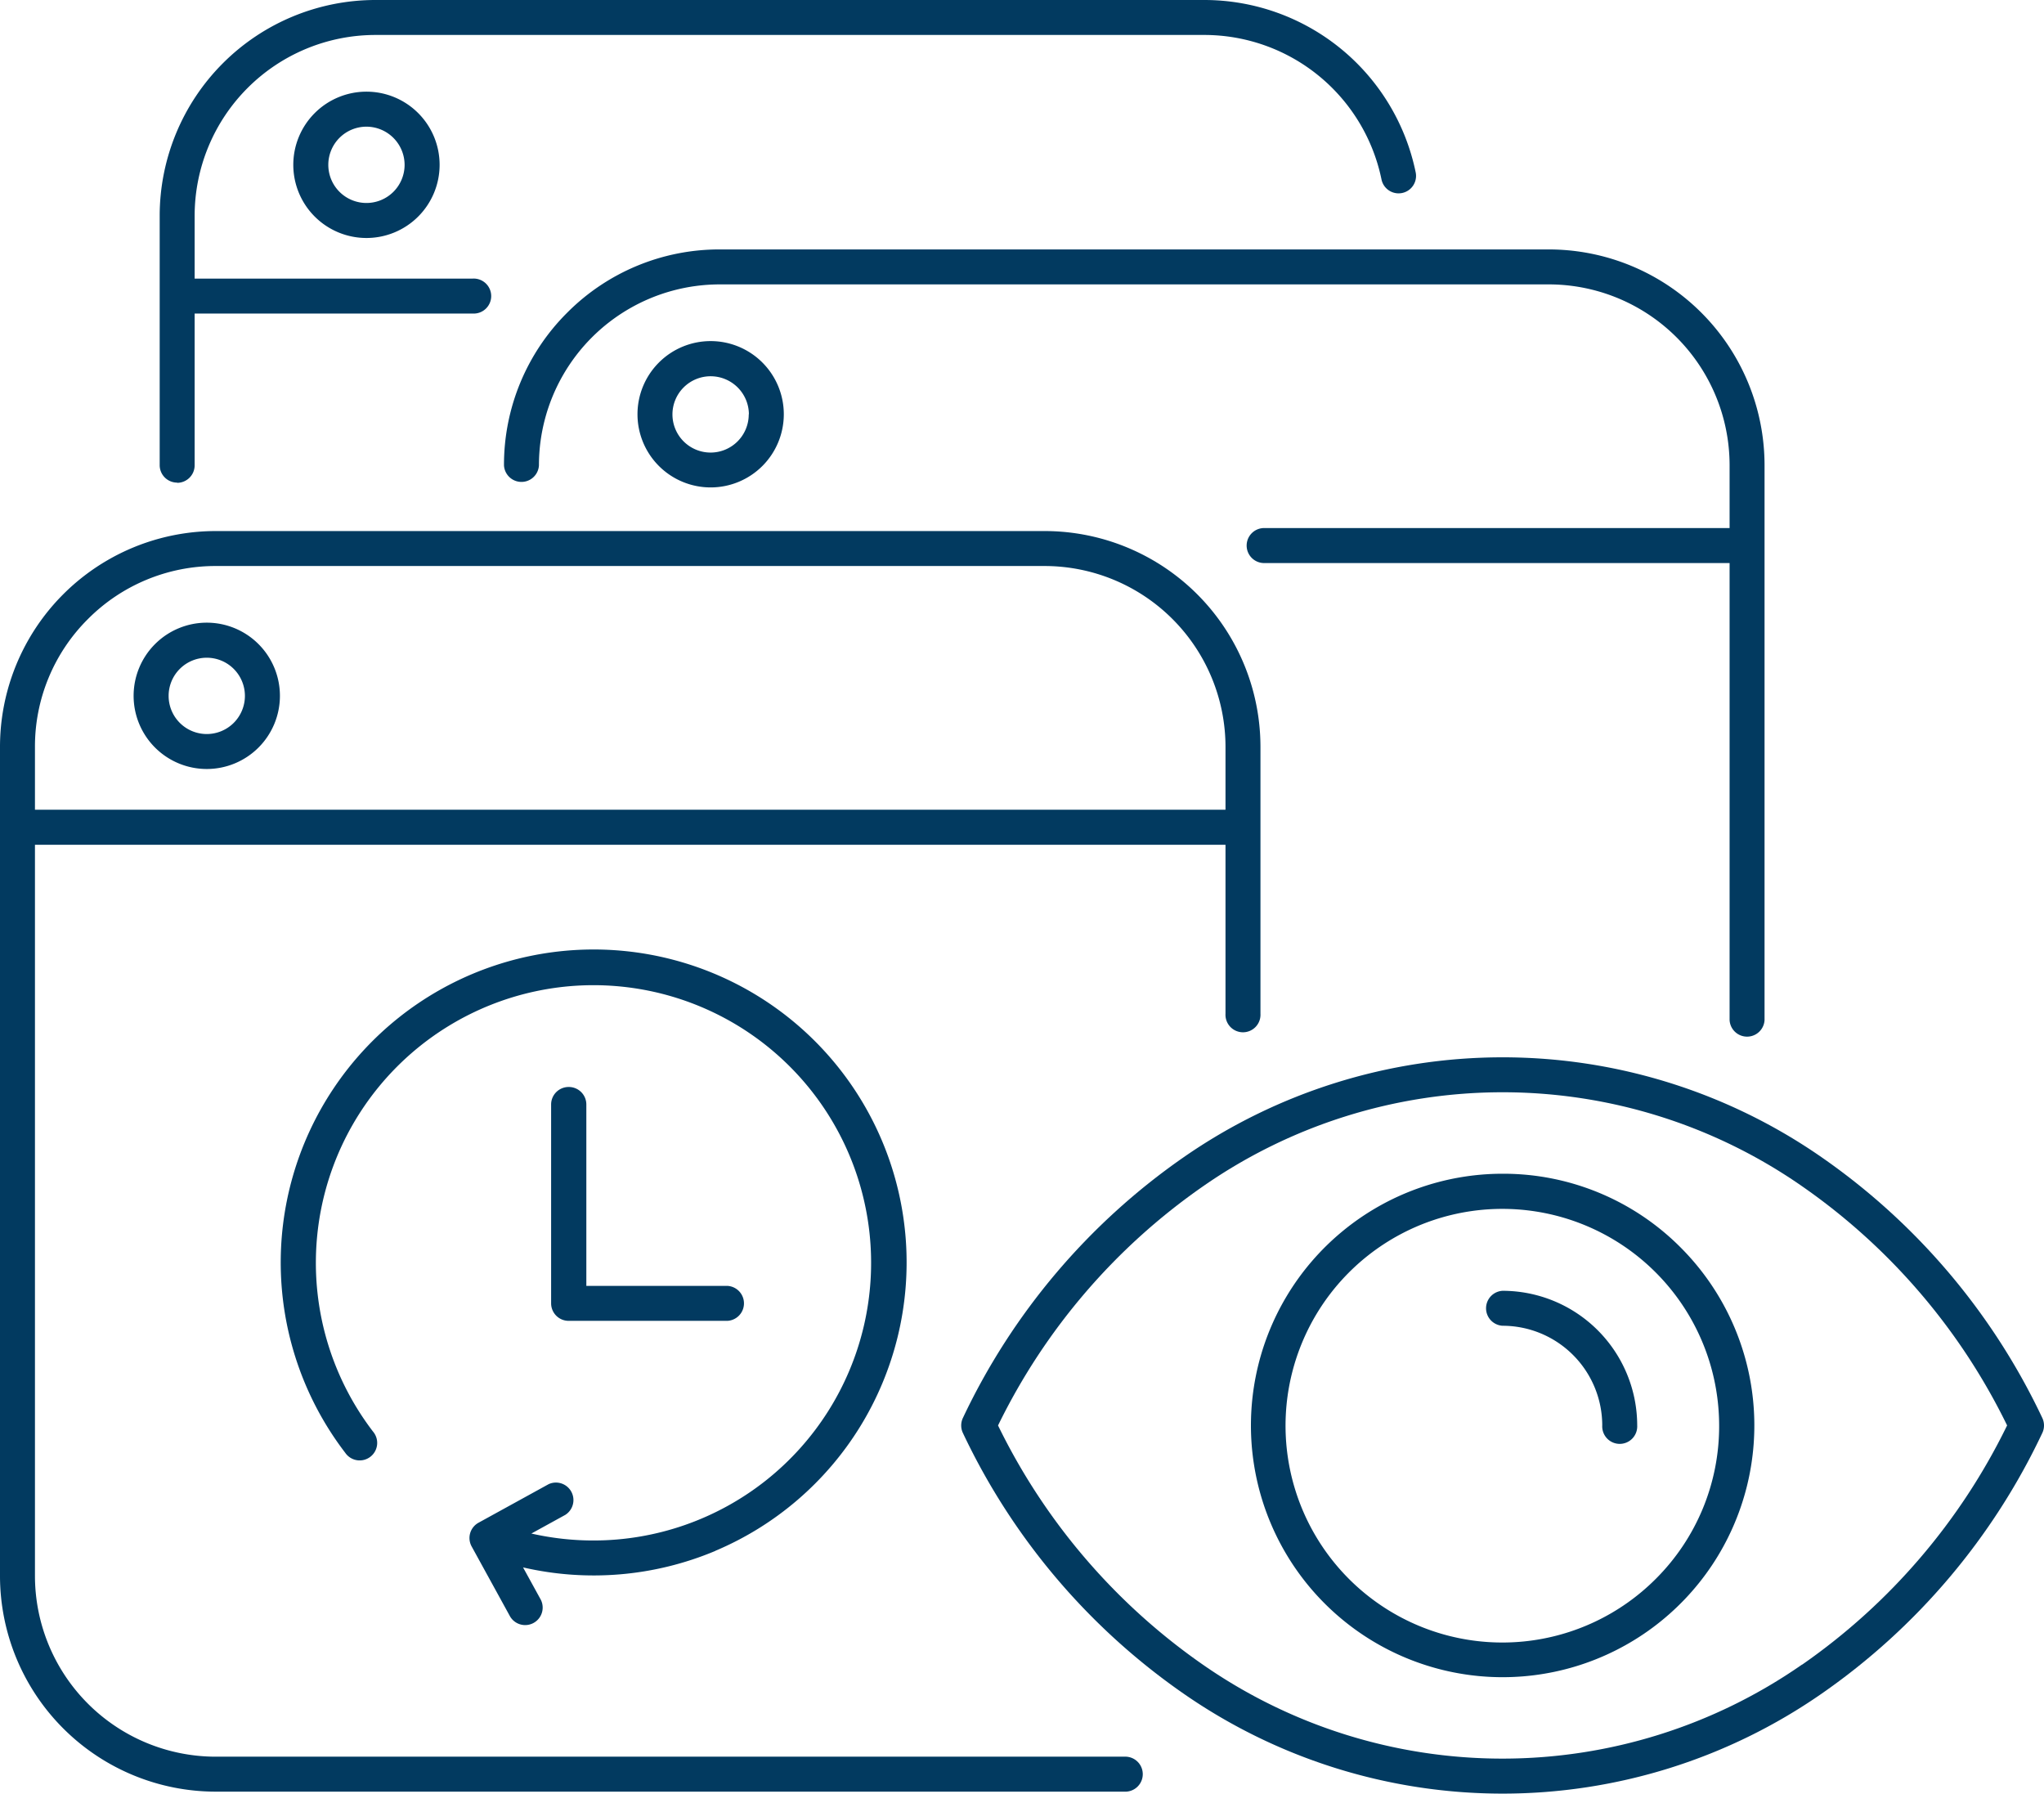
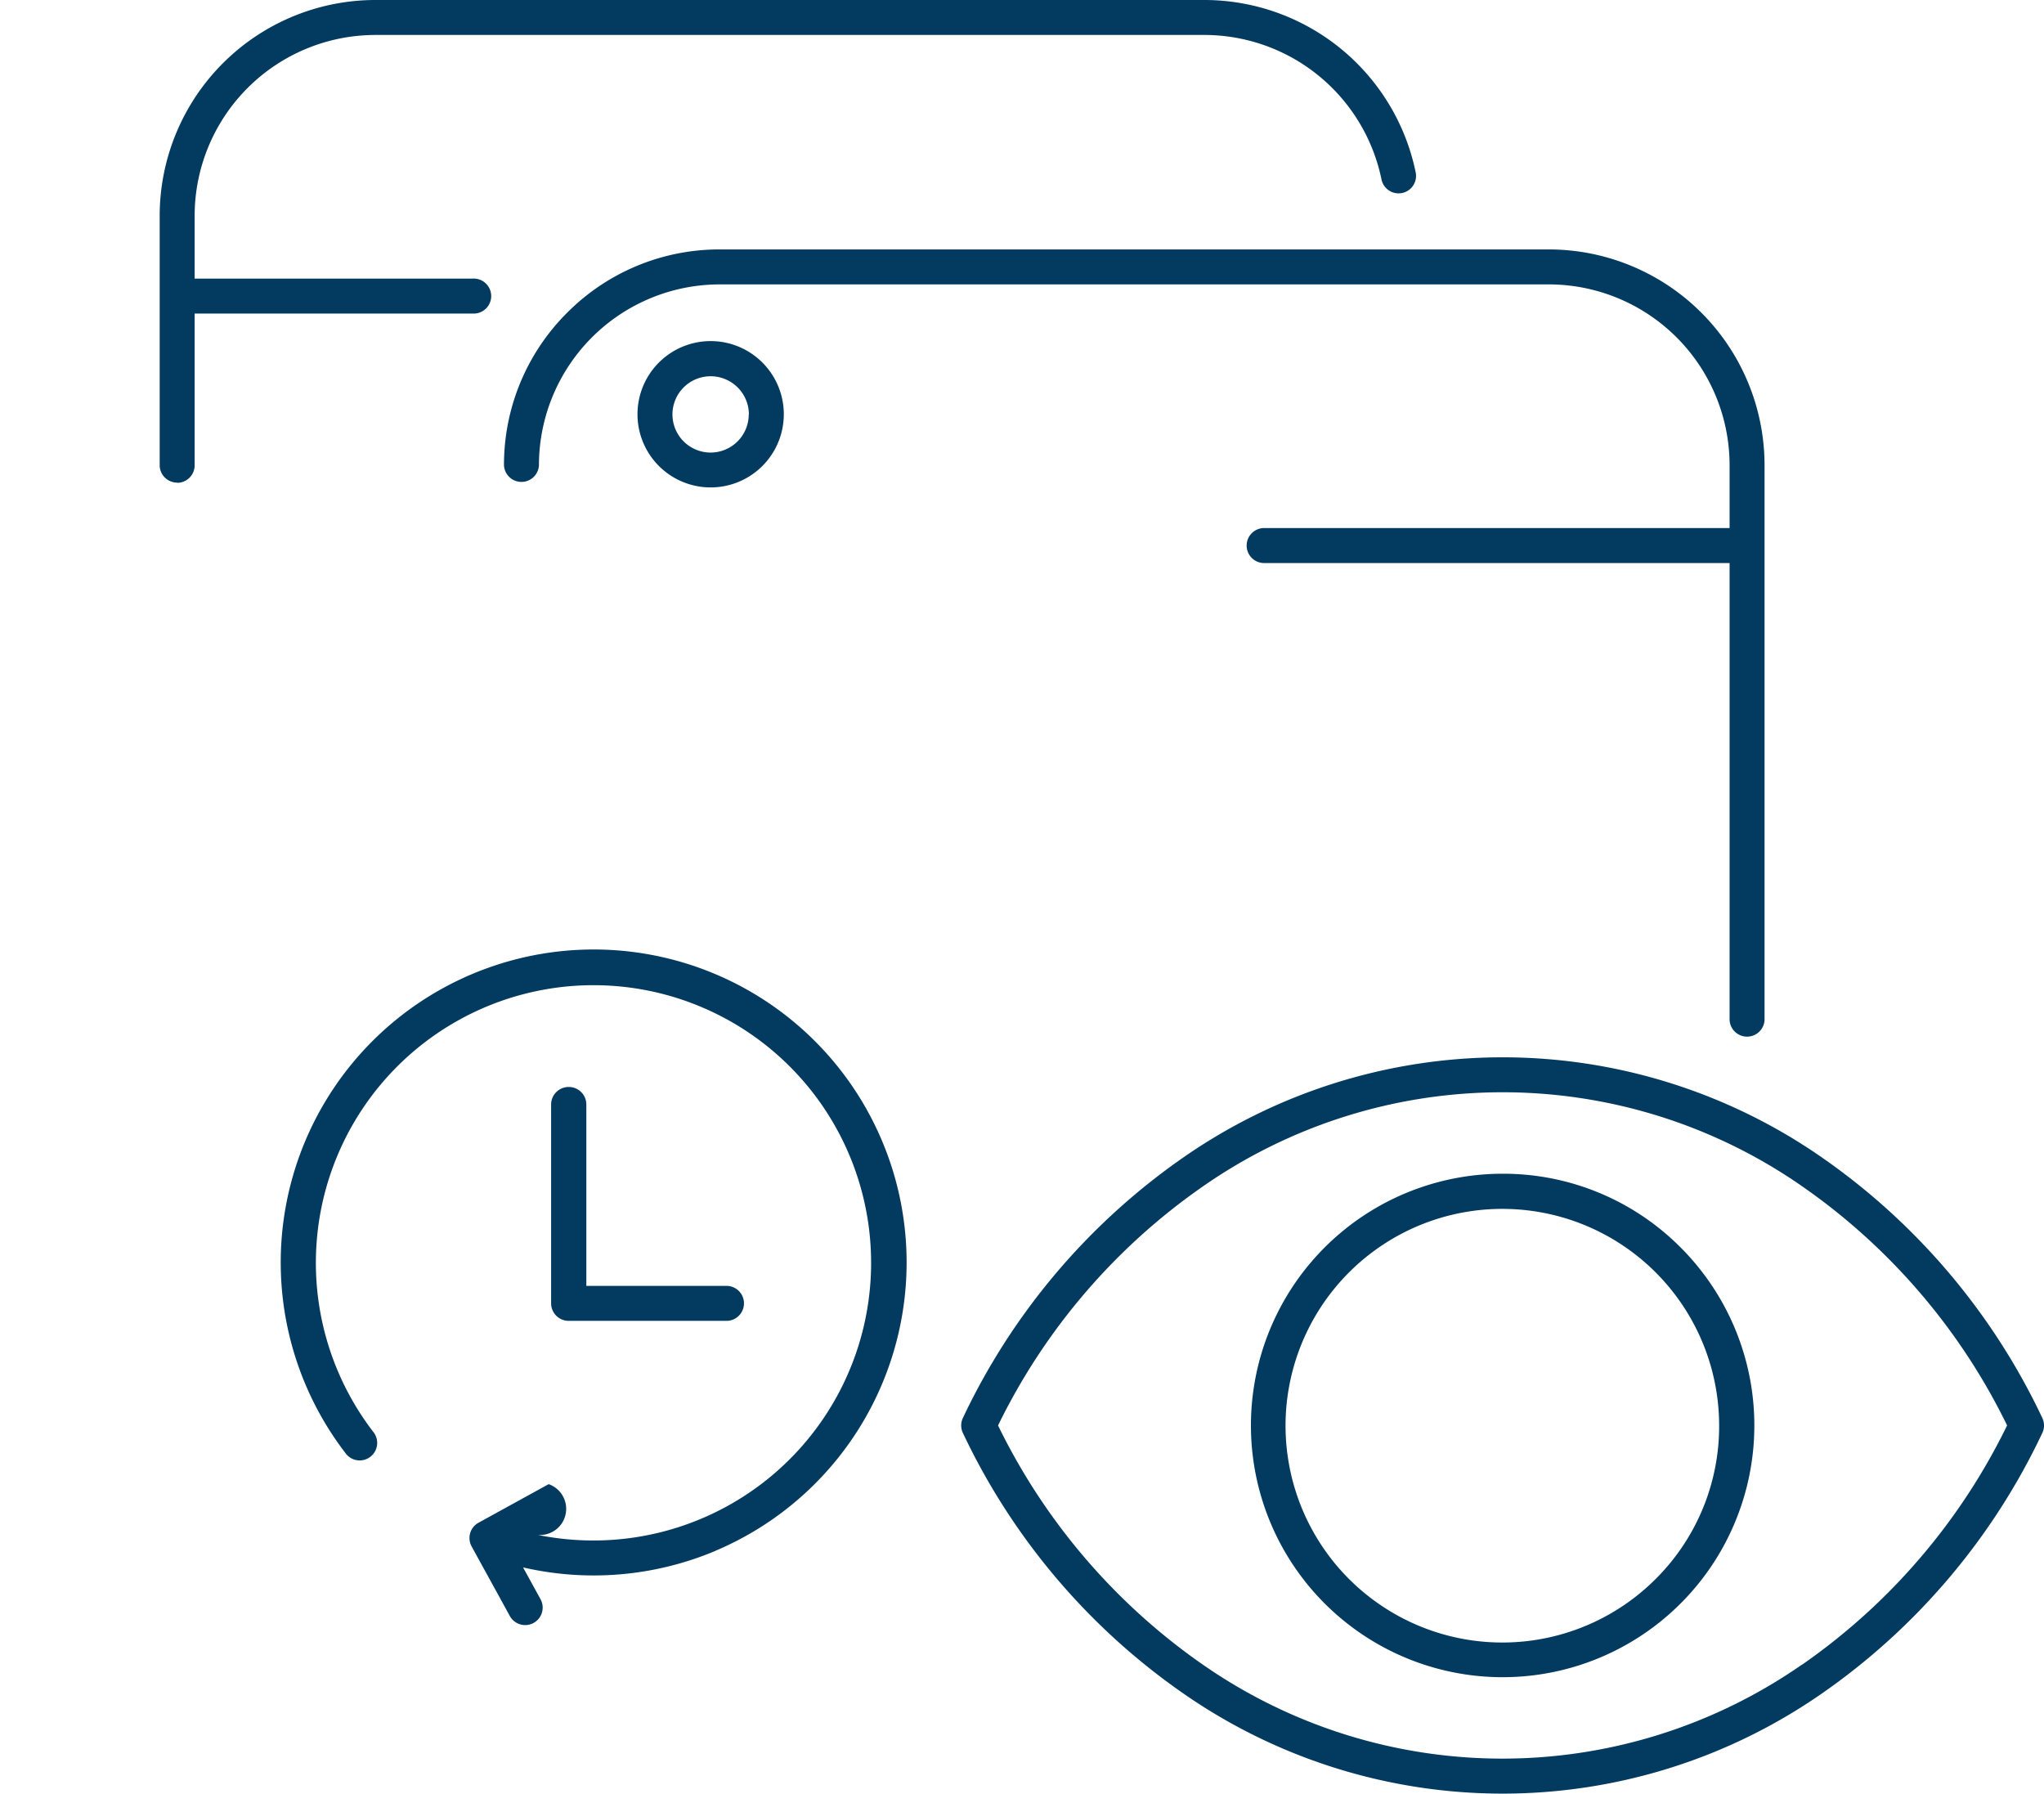
<svg xmlns="http://www.w3.org/2000/svg" viewBox="0 0 391.17 343.22" class="sluzbaIco" fill="#023a60">
  <g id="Vrstva_2" data-name="Vrstva 2">
    <g id="Шар_1" data-name="Шар 1">
      <path d="M390.84,271.32a126.39,126.39,0,0,0-42.18-49.84,107,107,0,0,0-122.19,0,126.41,126.41,0,0,0-42.19,49.84,3.35,3.35,0,0,0,0,2.9,126.34,126.34,0,0,0,42.19,49.84,107,107,0,0,0,122.19,0,126.32,126.32,0,0,0,42.18-49.84,3.35,3.35,0,0,0,0-2.9Zm-46,47.22a100.36,100.36,0,0,1-114.64,0A119.48,119.48,0,0,1,191,272.77,119.44,119.44,0,0,1,230.24,227a100.31,100.31,0,0,1,114.64,0,119.47,119.47,0,0,1,39.23,45.76A119.5,119.5,0,0,1,344.88,318.54Z" />
      <path d="M287.56,224.6a48.17,48.17,0,1,0,34.07,14.11A47.84,47.84,0,0,0,287.56,224.6Zm29.33,77.51A41.49,41.49,0,1,1,329,272.77,41.22,41.22,0,0,1,316.89,302.11Z" />
-       <path d="M287.56,247a3.35,3.35,0,0,0,0,6.69,19.09,19.09,0,0,1,19.07,19.07,3.35,3.35,0,1,0,6.69,0A25.79,25.79,0,0,0,287.56,247Z" />
      <path d="M33.9,92.39A3.35,3.35,0,0,0,37.25,89V60H90.47a3.35,3.35,0,1,0,0-6.69H37.25v-12A34.62,34.62,0,0,1,71.87,6.69H230.46a34.63,34.63,0,0,1,33.92,27.63A3.34,3.34,0,0,0,270.93,33,41.31,41.31,0,0,0,230.46,0H71.87A41.31,41.31,0,0,0,30.56,41.31V89a3.34,3.34,0,0,0,3.34,3.35Z" />
-       <path d="M56.13,31.54a14,14,0,1,0,14-14A14,14,0,0,0,56.13,31.54Zm21.3,0a7.3,7.3,0,1,1-7.3-7.3A7.32,7.32,0,0,1,77.43,31.54Z" />
      <path d="M108.55,59.83a41.06,41.06,0,0,0-12.1,29.22,3.35,3.35,0,0,0,6.69,0,34.62,34.62,0,0,1,34.62-34.63h158.6A34.62,34.62,0,0,1,331,89.05v12H242.11a3.35,3.35,0,1,0,0,6.69H331v87.46a3.35,3.35,0,0,0,6.69,0V89.05a41.31,41.31,0,0,0-41.31-41.32H137.76a41.05,41.05,0,0,0-29.21,12.1Z" />
      <path d="M122,79.27a14,14,0,1,0,14-14A14,14,0,0,0,122,79.27Zm21.29,0A7.3,7.3,0,1,1,136,72,7.32,7.32,0,0,1,143.32,79.27Z" />
-       <path d="M215.53,336.15H41.31A34.62,34.62,0,0,1,6.69,301.53V161.65H234.53V194a3.35,3.35,0,1,0,6.69,0V142.94a41.31,41.31,0,0,0-41.31-41.32H41.31A41.31,41.31,0,0,0,0,142.94V301.53a41.31,41.31,0,0,0,41.31,41.31H215.53a3.35,3.35,0,0,0,0-6.69ZM16.83,118.46a34.41,34.41,0,0,1,24.48-10.15h158.6a34.64,34.64,0,0,1,34.62,34.63v12H6.69v-12A34.37,34.37,0,0,1,16.83,118.46Z" />
-       <path d="M39.57,147.15a14,14,0,1,0-14-14A14,14,0,0,0,39.57,147.15Zm0-21.29a7.3,7.3,0,1,1-7.3,7.3A7.3,7.3,0,0,1,39.57,125.86Z" />
      <path d="M108.82,208a3.35,3.35,0,0,0-3.35,3.35v38.05a3.35,3.35,0,0,0,3.35,3.35h30.39a3.35,3.35,0,0,0,0-6.69h-27V211.38A3.35,3.35,0,0,0,108.82,208Z" />
-       <path d="M136.87,296.77A59.89,59.89,0,1,0,66.07,278a3.35,3.35,0,1,0,5.31-4.07,53.13,53.13,0,1,1,42.21,20.85,53.59,53.59,0,0,1-11.9-1.33l6.49-3.57A3.35,3.35,0,0,0,105,284l-13.42,7.38a3.34,3.34,0,0,0-1.32,4.54l7.37,13.42a3.35,3.35,0,0,0,5.87-3.22l-3.4-6.19a60.08,60.08,0,0,0,36.81-3.16Z" />
+       <path d="M136.87,296.77A59.89,59.89,0,1,0,66.07,278a3.35,3.35,0,1,0,5.31-4.07,53.13,53.13,0,1,1,42.21,20.85,53.59,53.59,0,0,1-11.9-1.33A3.35,3.35,0,0,0,105,284l-13.42,7.38a3.34,3.34,0,0,0-1.32,4.54l7.37,13.42a3.35,3.35,0,0,0,5.87-3.22l-3.4-6.19a60.08,60.08,0,0,0,36.81-3.16Z" />
    </g>
  </g>
</svg>